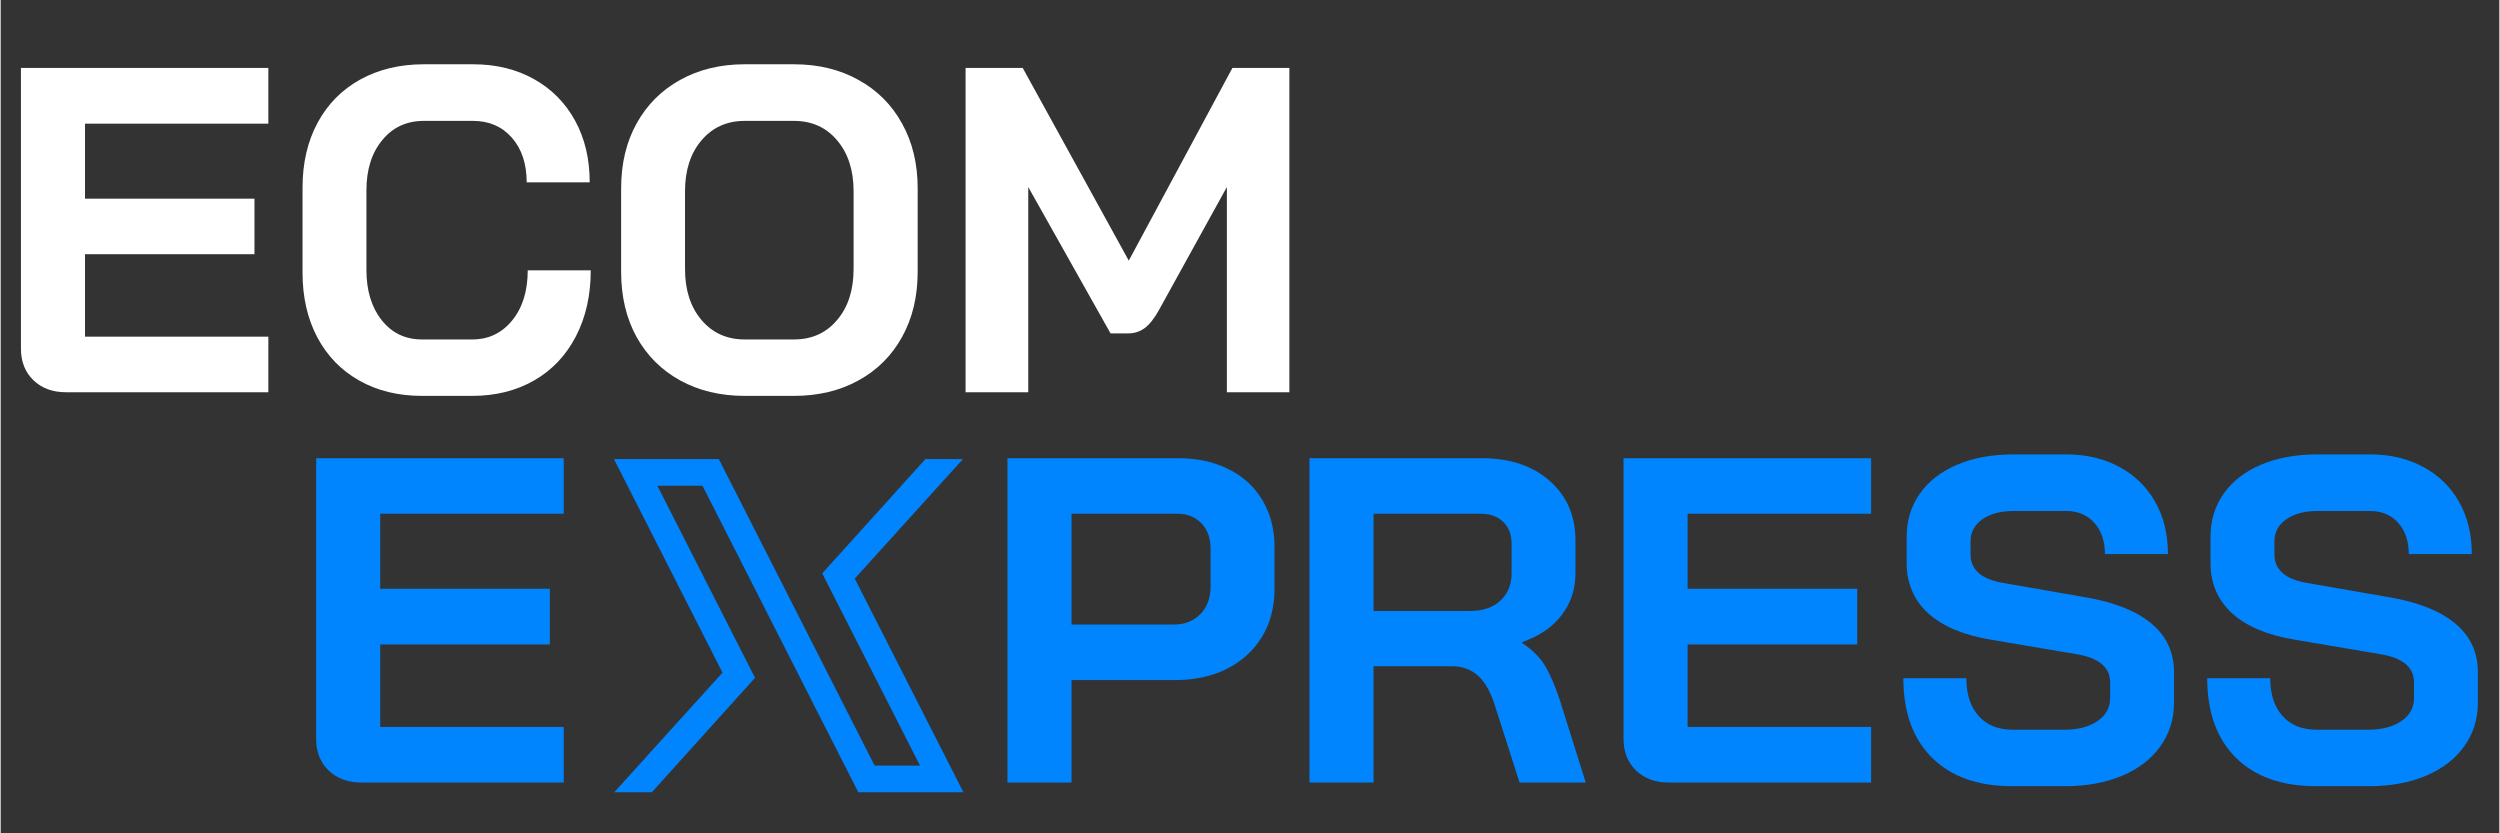
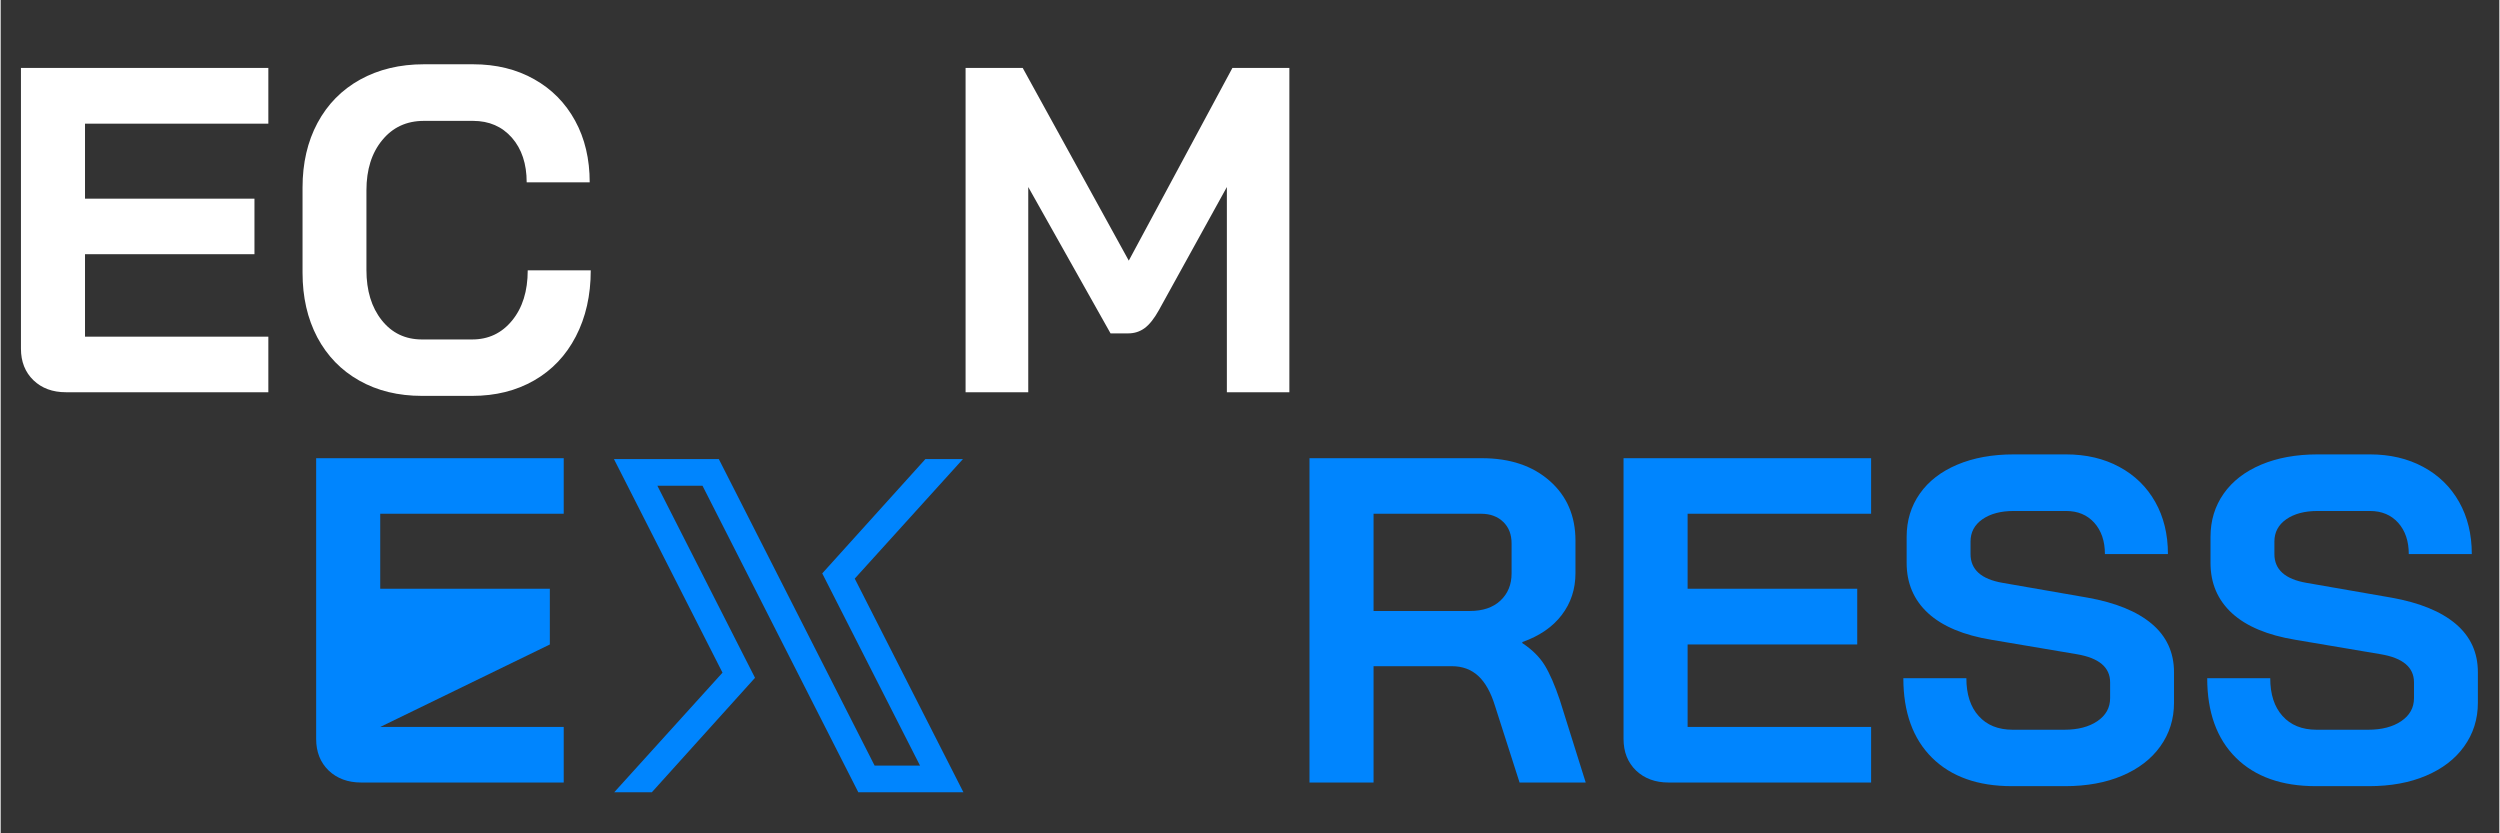
<svg xmlns="http://www.w3.org/2000/svg" width="300" viewBox="0 0 224.88 75" height="100" preserveAspectRatio="xMidYMid meet">
  <rect x="0" y="0" width="224.88" height="75" fill="#333333" stroke="none" />
  <defs>
    <g />
    <clipPath id="40d93418c9">
      <path d="M 55.164 41.312 L 86.648 41.312 L 86.648 71.297 L 55.164 71.297 Z M 55.164 41.312 " clip-rule="nonzero" />
    </clipPath>
  </defs>
  <g clip-path="url(#40d93418c9)">
    <path fill="#0085fe" d="M 86.648 71.305 L 77.188 71.305 L 63.164 43.715 L 59.102 43.715 L 67.891 61.004 L 58.605 71.305 L 55.219 71.305 L 64.965 60.539 L 55.195 41.316 L 64.633 41.316 L 78.656 68.906 L 82.742 68.906 L 73.941 51.605 L 83.227 41.316 L 86.605 41.316 L 76.867 52.074 L 86.648 71.305 " fill-opacity="1" fill-rule="nonzero" />
  </g>
  <g fill="#ffffff" fill-opacity="1">
    <g transform="translate(-0.753, 35.301)">
      <g>
        <path d="M 6.625 0 C 5.426 0 4.453 -0.359 3.703 -1.078 C 2.953 -1.805 2.578 -2.754 2.578 -3.922 L 2.578 -29.188 L 24.844 -29.188 L 24.844 -24.172 L 8.344 -24.172 L 8.344 -17.422 L 23.594 -17.422 L 23.594 -12.422 L 8.344 -12.422 L 8.344 -5 L 24.844 -5 L 24.844 0 Z M 6.625 0 " />
      </g>
    </g>
  </g>
  <g fill="#ffffff" fill-opacity="1">
    <g transform="translate(25.419, 35.301)">
      <g>
        <path d="M 12.5 0.328 C 10.363 0.328 8.484 -0.129 6.859 -1.047 C 5.234 -1.961 3.973 -3.258 3.078 -4.938 C 2.191 -6.625 1.75 -8.562 1.75 -10.75 L 1.75 -18.422 C 1.75 -20.617 2.195 -22.555 3.094 -24.234 C 4 -25.922 5.281 -27.223 6.938 -28.141 C 8.594 -29.055 10.504 -29.516 12.672 -29.516 L 17.094 -29.516 C 19.176 -29.516 21.008 -29.066 22.594 -28.172 C 24.176 -27.285 25.406 -26.039 26.281 -24.438 C 27.156 -22.844 27.594 -20.992 27.594 -18.891 L 21.922 -18.891 C 21.922 -20.555 21.477 -21.895 20.594 -22.906 C 19.707 -23.914 18.539 -24.422 17.094 -24.422 L 12.672 -24.422 C 11.117 -24.422 9.867 -23.844 8.922 -22.688 C 7.973 -21.539 7.5 -20.035 7.5 -18.172 L 7.5 -11 C 7.5 -9.145 7.957 -7.641 8.875 -6.484 C 9.789 -5.328 11 -4.75 12.5 -4.75 L 17.016 -4.75 C 18.484 -4.75 19.68 -5.316 20.609 -6.453 C 21.547 -7.598 22.016 -9.102 22.016 -10.969 L 27.688 -10.969 C 27.688 -8.719 27.238 -6.734 26.344 -5.016 C 25.457 -3.305 24.207 -1.988 22.594 -1.062 C 20.977 -0.133 19.117 0.328 17.016 0.328 Z M 12.5 0.328 " />
      </g>
    </g>
  </g>
  <g fill="#ffffff" fill-opacity="1">
    <g transform="translate(54.092, 35.301)">
      <g>
-         <path d="M 12.875 0.328 C 10.688 0.328 8.75 -0.133 7.062 -1.062 C 5.383 -1.988 4.078 -3.289 3.141 -4.969 C 2.211 -6.656 1.75 -8.613 1.75 -10.844 L 1.75 -18.344 C 1.75 -20.562 2.211 -22.508 3.141 -24.188 C 4.078 -25.875 5.383 -27.18 7.062 -28.109 C 8.75 -29.047 10.688 -29.516 12.875 -29.516 L 17.297 -29.516 C 19.492 -29.516 21.43 -29.047 23.109 -28.109 C 24.797 -27.18 26.102 -25.875 27.031 -24.188 C 27.969 -22.508 28.438 -20.562 28.438 -18.344 L 28.438 -10.844 C 28.438 -8.613 27.969 -6.656 27.031 -4.969 C 26.102 -3.289 24.797 -1.988 23.109 -1.062 C 21.43 -0.133 19.492 0.328 17.297 0.328 Z M 17.297 -4.75 C 18.91 -4.75 20.207 -5.332 21.188 -6.5 C 22.176 -7.664 22.672 -9.195 22.672 -11.094 L 22.672 -18.094 C 22.672 -19.977 22.176 -21.504 21.188 -22.672 C 20.207 -23.836 18.91 -24.422 17.297 -24.422 L 12.875 -24.422 C 11.27 -24.422 9.973 -23.836 8.984 -22.672 C 7.992 -21.504 7.5 -19.977 7.5 -18.094 L 7.5 -11.094 C 7.5 -9.195 7.992 -7.664 8.984 -6.5 C 9.973 -5.332 11.27 -4.75 12.875 -4.75 Z M 17.297 -4.75 " />
-       </g>
+         </g>
    </g>
  </g>
  <g fill="#ffffff" fill-opacity="1">
    <g transform="translate(84.264, 35.301)">
      <g>
        <path d="M 2.578 -29.188 L 7.719 -29.188 L 17.266 -11.844 L 26.594 -29.188 L 31.719 -29.188 L 31.719 0 L 26.094 0 L 26.094 -18.469 L 19.969 -7.375 C 19.551 -6.625 19.125 -6.086 18.688 -5.766 C 18.258 -5.453 17.77 -5.297 17.219 -5.297 L 15.625 -5.297 L 8.219 -18.469 L 8.219 0 L 2.578 0 Z M 2.578 -29.188 " />
      </g>
    </g>
  </g>
  <g fill="#0085fe" fill-opacity="1">
    <g transform="translate(25.816, 70.426)">
      <g>
-         <path d="M 6.625 0 C 5.438 0 4.461 -0.359 3.703 -1.078 C 2.953 -1.805 2.578 -2.754 2.578 -3.922 L 2.578 -29.188 L 24.859 -29.188 L 24.859 -24.188 L 8.344 -24.188 L 8.344 -17.438 L 23.609 -17.438 L 23.609 -12.422 L 8.344 -12.422 L 8.344 -5 L 24.859 -5 L 24.859 0 Z M 6.625 0 " />
+         <path d="M 6.625 0 C 5.438 0 4.461 -0.359 3.703 -1.078 C 2.953 -1.805 2.578 -2.754 2.578 -3.922 L 2.578 -29.188 L 24.859 -29.188 L 24.859 -24.188 L 8.344 -24.188 L 8.344 -17.438 L 23.609 -17.438 L 23.609 -12.422 L 8.344 -5 L 24.859 -5 L 24.859 0 Z M 6.625 0 " />
      </g>
    </g>
  </g>
  <g fill="#0085fe" fill-opacity="1">
    <g transform="translate(52.009, 70.426)">
      <g />
    </g>
  </g>
  <g fill="#0085fe" fill-opacity="1">
    <g transform="translate(64.016, 70.426)">
      <g />
    </g>
  </g>
  <g fill="#0085fe" fill-opacity="1">
    <g transform="translate(76.023, 70.426)">
      <g />
    </g>
  </g>
  <g fill="#0085fe" fill-opacity="1">
    <g transform="translate(88.034, 70.426)">
      <g>
-         <path d="M 2.578 -29.188 L 17.969 -29.188 C 19.664 -29.188 21.164 -28.859 22.469 -28.203 C 23.781 -27.555 24.797 -26.629 25.516 -25.422 C 26.242 -24.211 26.609 -22.828 26.609 -21.266 L 26.609 -17.391 C 26.609 -15.773 26.234 -14.348 25.484 -13.109 C 24.734 -11.879 23.68 -10.922 22.328 -10.234 C 20.984 -9.555 19.422 -9.219 17.641 -9.219 L 8.344 -9.219 L 8.344 0 L 2.578 0 Z M 17.562 -14.219 C 18.531 -14.219 19.32 -14.531 19.938 -15.156 C 20.551 -15.781 20.859 -16.609 20.859 -17.641 L 20.859 -21.016 C 20.859 -21.992 20.582 -22.766 20.031 -23.328 C 19.488 -23.898 18.773 -24.188 17.891 -24.188 L 8.344 -24.188 L 8.344 -14.219 Z M 17.562 -14.219 " />
-       </g>
+         </g>
    </g>
  </g>
  <g fill="#0085fe" fill-opacity="1">
    <g transform="translate(115.216, 70.426)">
      <g>
        <path d="M 2.578 -29.188 L 18.094 -29.188 C 20.625 -29.188 22.66 -28.504 24.203 -27.141 C 25.742 -25.785 26.516 -23.992 26.516 -21.766 L 26.516 -18.844 C 26.516 -17.406 26.102 -16.148 25.281 -15.078 C 24.469 -14.004 23.285 -13.191 21.734 -12.641 L 21.734 -12.547 C 22.617 -11.961 23.289 -11.297 23.75 -10.547 C 24.207 -9.797 24.66 -8.754 25.109 -7.422 L 27.438 0 L 21.484 0 L 19.266 -6.922 C 18.898 -8.117 18.398 -9.008 17.766 -9.594 C 17.129 -10.176 16.336 -10.469 15.391 -10.469 L 8.344 -10.469 L 8.344 0 L 2.578 0 Z M 17.016 -15.438 C 18.18 -15.438 19.098 -15.75 19.766 -16.375 C 20.43 -17 20.766 -17.812 20.766 -18.812 L 20.766 -21.516 C 20.766 -22.328 20.516 -22.973 20.016 -23.453 C 19.516 -23.941 18.848 -24.188 18.016 -24.188 L 8.344 -24.188 L 8.344 -15.438 Z M 17.016 -15.438 " />
      </g>
    </g>
  </g>
  <g fill="#0085fe" fill-opacity="1">
    <g transform="translate(143.481, 70.426)">
      <g>
        <path d="M 6.625 0 C 5.438 0 4.461 -0.359 3.703 -1.078 C 2.953 -1.805 2.578 -2.754 2.578 -3.922 L 2.578 -29.188 L 24.859 -29.188 L 24.859 -24.188 L 8.344 -24.188 L 8.344 -17.438 L 23.609 -17.438 L 23.609 -12.422 L 8.344 -12.422 L 8.344 -5 L 24.859 -5 L 24.859 0 Z M 6.625 0 " />
      </g>
    </g>
  </g>
  <g fill="#0085fe" fill-opacity="1">
    <g transform="translate(169.663, 70.426)">
      <g>
        <path d="M 11.344 0.328 C 8.281 0.328 5.883 -0.523 4.156 -2.234 C 2.438 -3.941 1.578 -6.328 1.578 -9.391 L 7.25 -9.391 C 7.25 -7.941 7.617 -6.805 8.359 -5.984 C 9.098 -5.16 10.117 -4.75 11.422 -4.75 L 16.062 -4.75 C 17.281 -4.75 18.27 -5.004 19.031 -5.516 C 19.801 -6.035 20.188 -6.727 20.188 -7.594 L 20.188 -9.016 C 20.188 -10.367 19.188 -11.211 17.188 -11.547 L 9.516 -12.844 C 7.004 -13.258 5.102 -14.055 3.812 -15.234 C 2.52 -16.422 1.875 -17.93 1.875 -19.766 L 1.875 -22.109 C 1.875 -23.578 2.27 -24.875 3.062 -26 C 3.852 -27.125 4.977 -27.992 6.438 -28.609 C 7.895 -29.223 9.586 -29.531 11.516 -29.531 L 16.219 -29.531 C 18.031 -29.531 19.629 -29.156 21.016 -28.406 C 22.41 -27.656 23.488 -26.602 24.25 -25.25 C 25.008 -23.906 25.391 -22.344 25.391 -20.562 L 19.719 -20.562 C 19.719 -21.727 19.398 -22.664 18.766 -23.375 C 18.129 -24.082 17.281 -24.438 16.219 -24.438 L 11.516 -24.438 C 10.348 -24.438 9.406 -24.188 8.688 -23.688 C 7.977 -23.188 7.625 -22.52 7.625 -21.688 L 7.625 -20.562 C 7.625 -19.164 8.586 -18.301 10.516 -17.969 L 18.141 -16.641 C 20.672 -16.191 22.602 -15.406 23.938 -14.281 C 25.27 -13.156 25.938 -11.703 25.938 -9.922 L 25.938 -7.172 C 25.938 -5.703 25.523 -4.395 24.703 -3.25 C 23.891 -2.113 22.742 -1.234 21.266 -0.609 C 19.797 0.016 18.086 0.328 16.141 0.328 Z M 11.344 0.328 " />
      </g>
    </g>
  </g>
  <g fill="#0085fe" fill-opacity="1">
    <g transform="translate(197.011, 70.426)">
      <g>
        <path d="M 11.344 0.328 C 8.281 0.328 5.883 -0.523 4.156 -2.234 C 2.438 -3.941 1.578 -6.328 1.578 -9.391 L 7.25 -9.391 C 7.25 -7.941 7.617 -6.805 8.359 -5.984 C 9.098 -5.16 10.117 -4.75 11.422 -4.75 L 16.062 -4.75 C 17.281 -4.75 18.27 -5.004 19.031 -5.516 C 19.801 -6.035 20.188 -6.727 20.188 -7.594 L 20.188 -9.016 C 20.188 -10.367 19.188 -11.211 17.188 -11.547 L 9.516 -12.844 C 7.004 -13.258 5.102 -14.055 3.812 -15.234 C 2.52 -16.422 1.875 -17.93 1.875 -19.766 L 1.875 -22.109 C 1.875 -23.578 2.27 -24.875 3.062 -26 C 3.852 -27.125 4.977 -27.992 6.438 -28.609 C 7.895 -29.223 9.586 -29.531 11.516 -29.531 L 16.219 -29.531 C 18.031 -29.531 19.629 -29.156 21.016 -28.406 C 22.41 -27.656 23.488 -26.602 24.25 -25.25 C 25.008 -23.906 25.391 -22.344 25.391 -20.562 L 19.719 -20.562 C 19.719 -21.727 19.398 -22.664 18.766 -23.375 C 18.129 -24.082 17.281 -24.438 16.219 -24.438 L 11.516 -24.438 C 10.348 -24.438 9.406 -24.188 8.688 -23.688 C 7.977 -23.188 7.625 -22.52 7.625 -21.688 L 7.625 -20.562 C 7.625 -19.164 8.586 -18.301 10.516 -17.969 L 18.141 -16.641 C 20.672 -16.191 22.602 -15.406 23.938 -14.281 C 25.27 -13.156 25.938 -11.703 25.938 -9.922 L 25.938 -7.172 C 25.938 -5.703 25.523 -4.395 24.703 -3.25 C 23.891 -2.113 22.742 -1.234 21.266 -0.609 C 19.797 0.016 18.086 0.328 16.141 0.328 Z M 11.344 0.328 " />
      </g>
    </g>
  </g>
</svg>